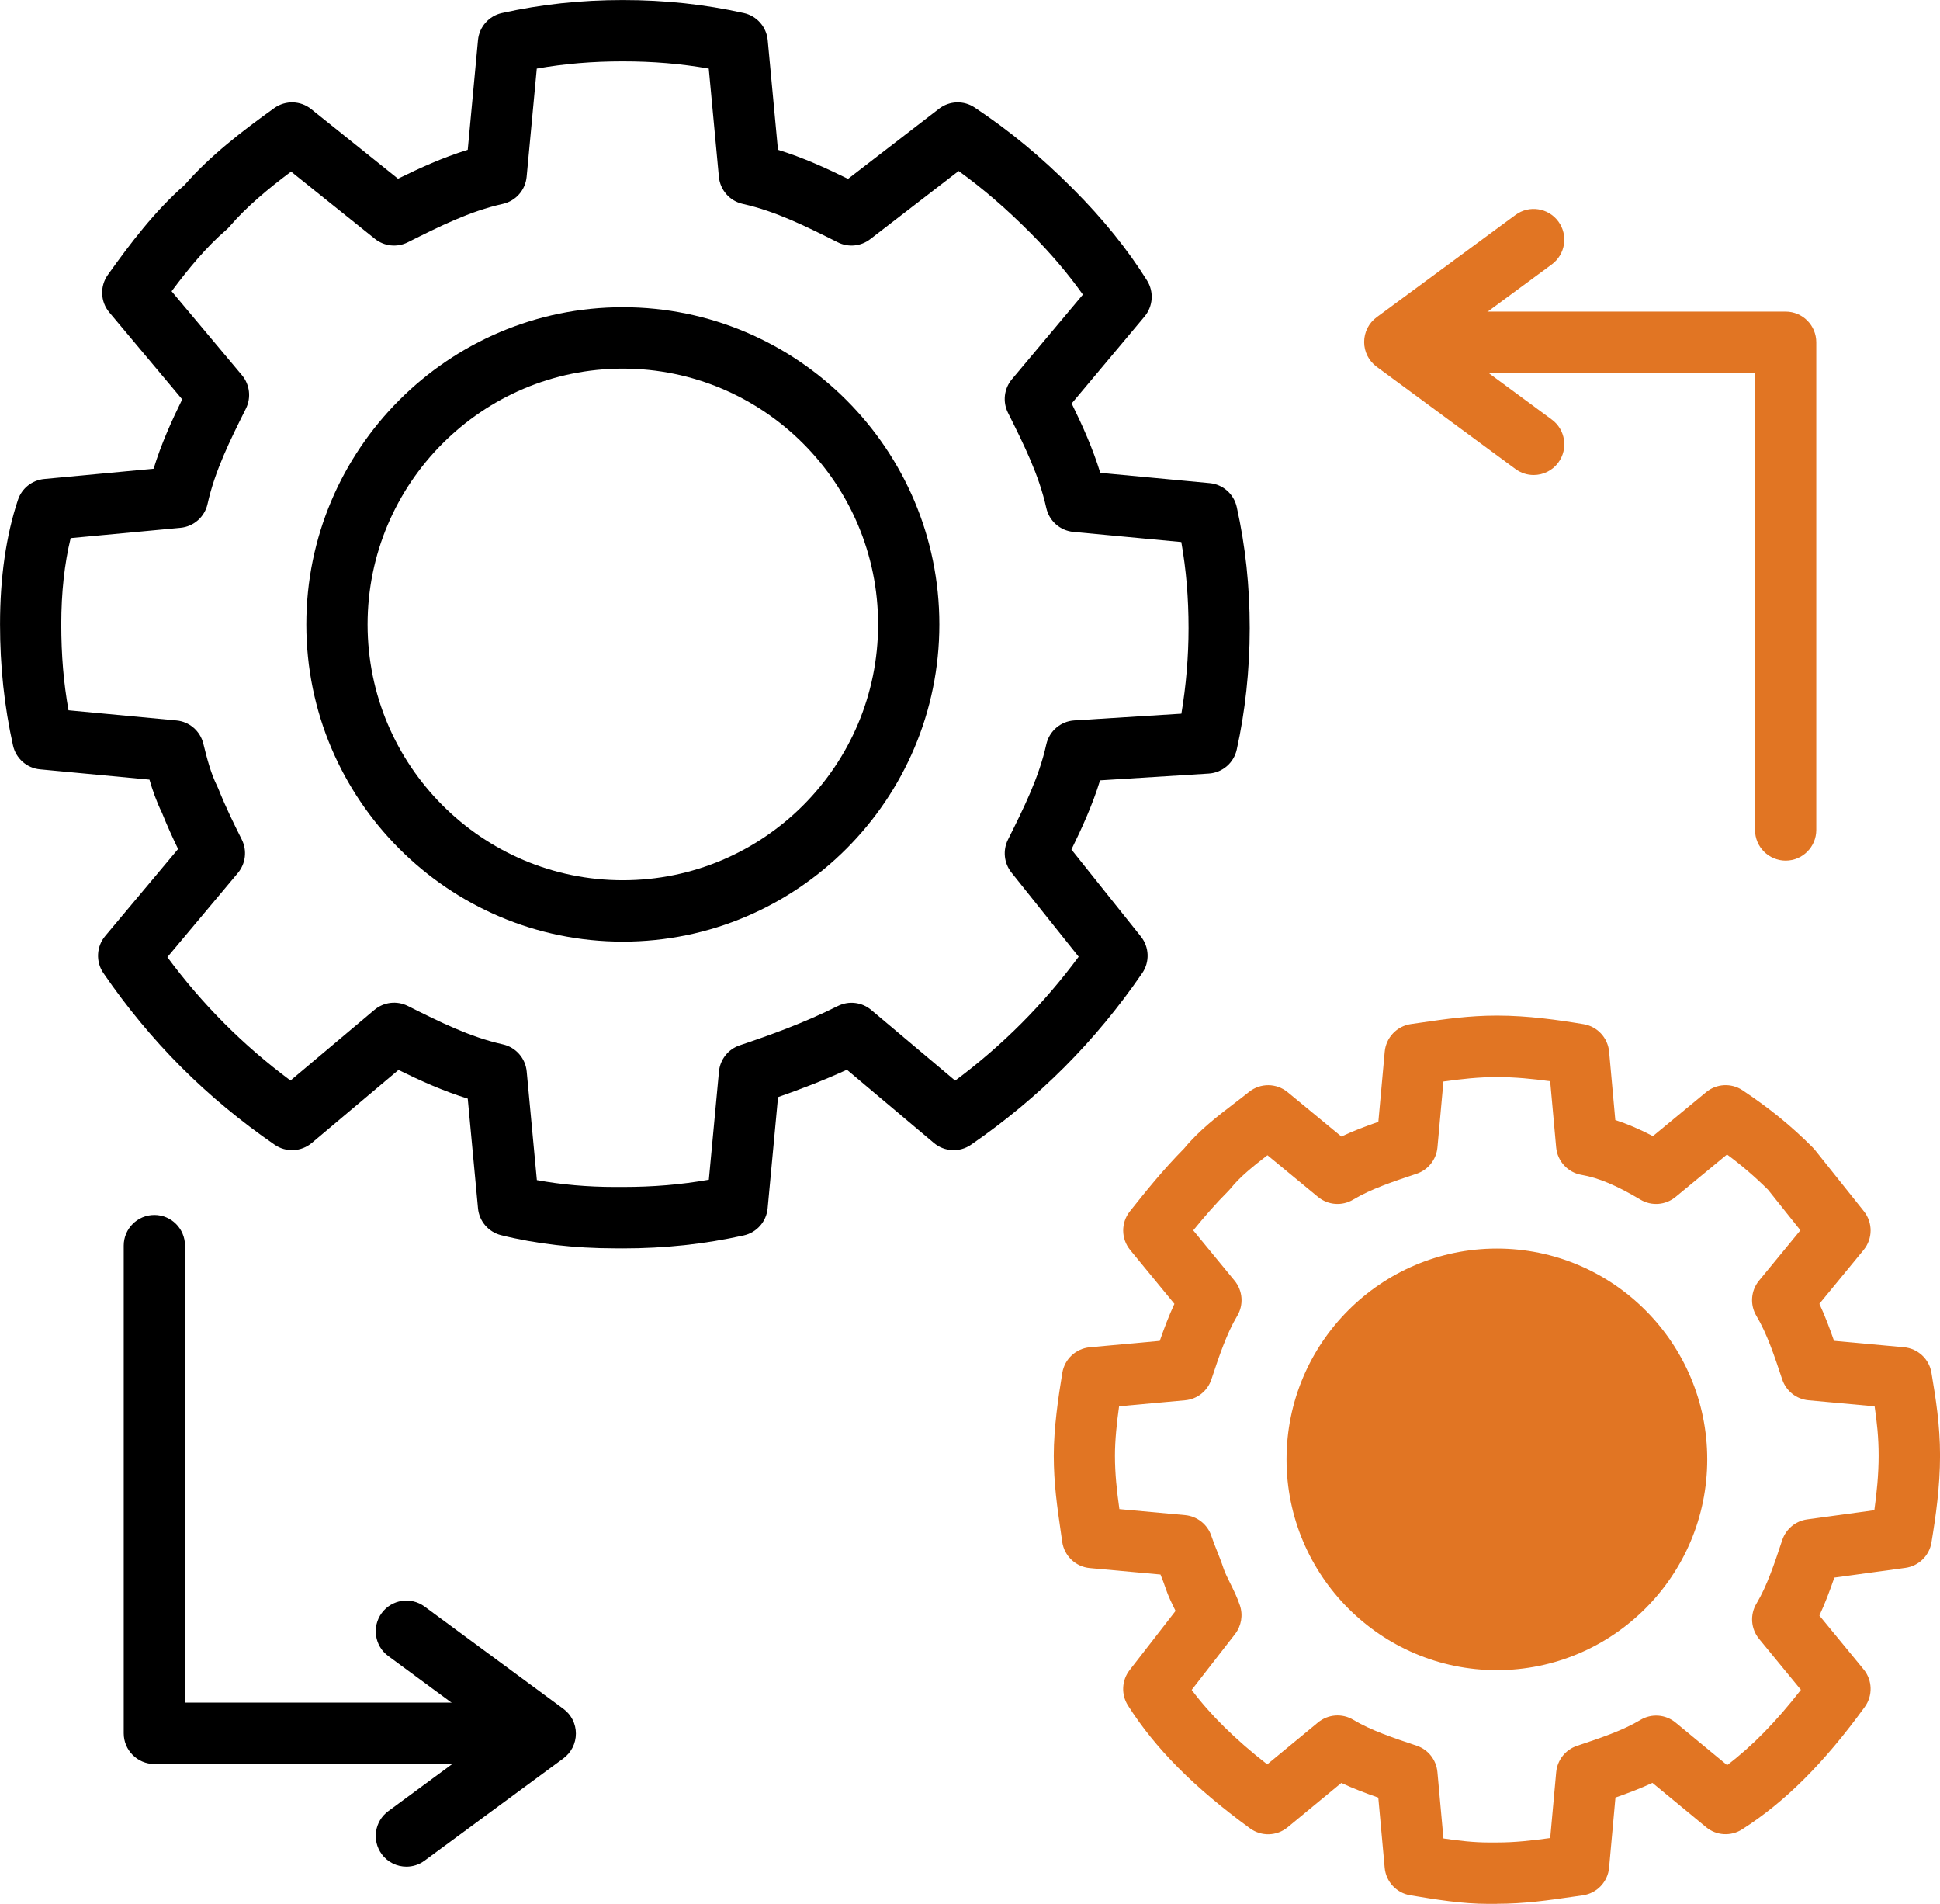
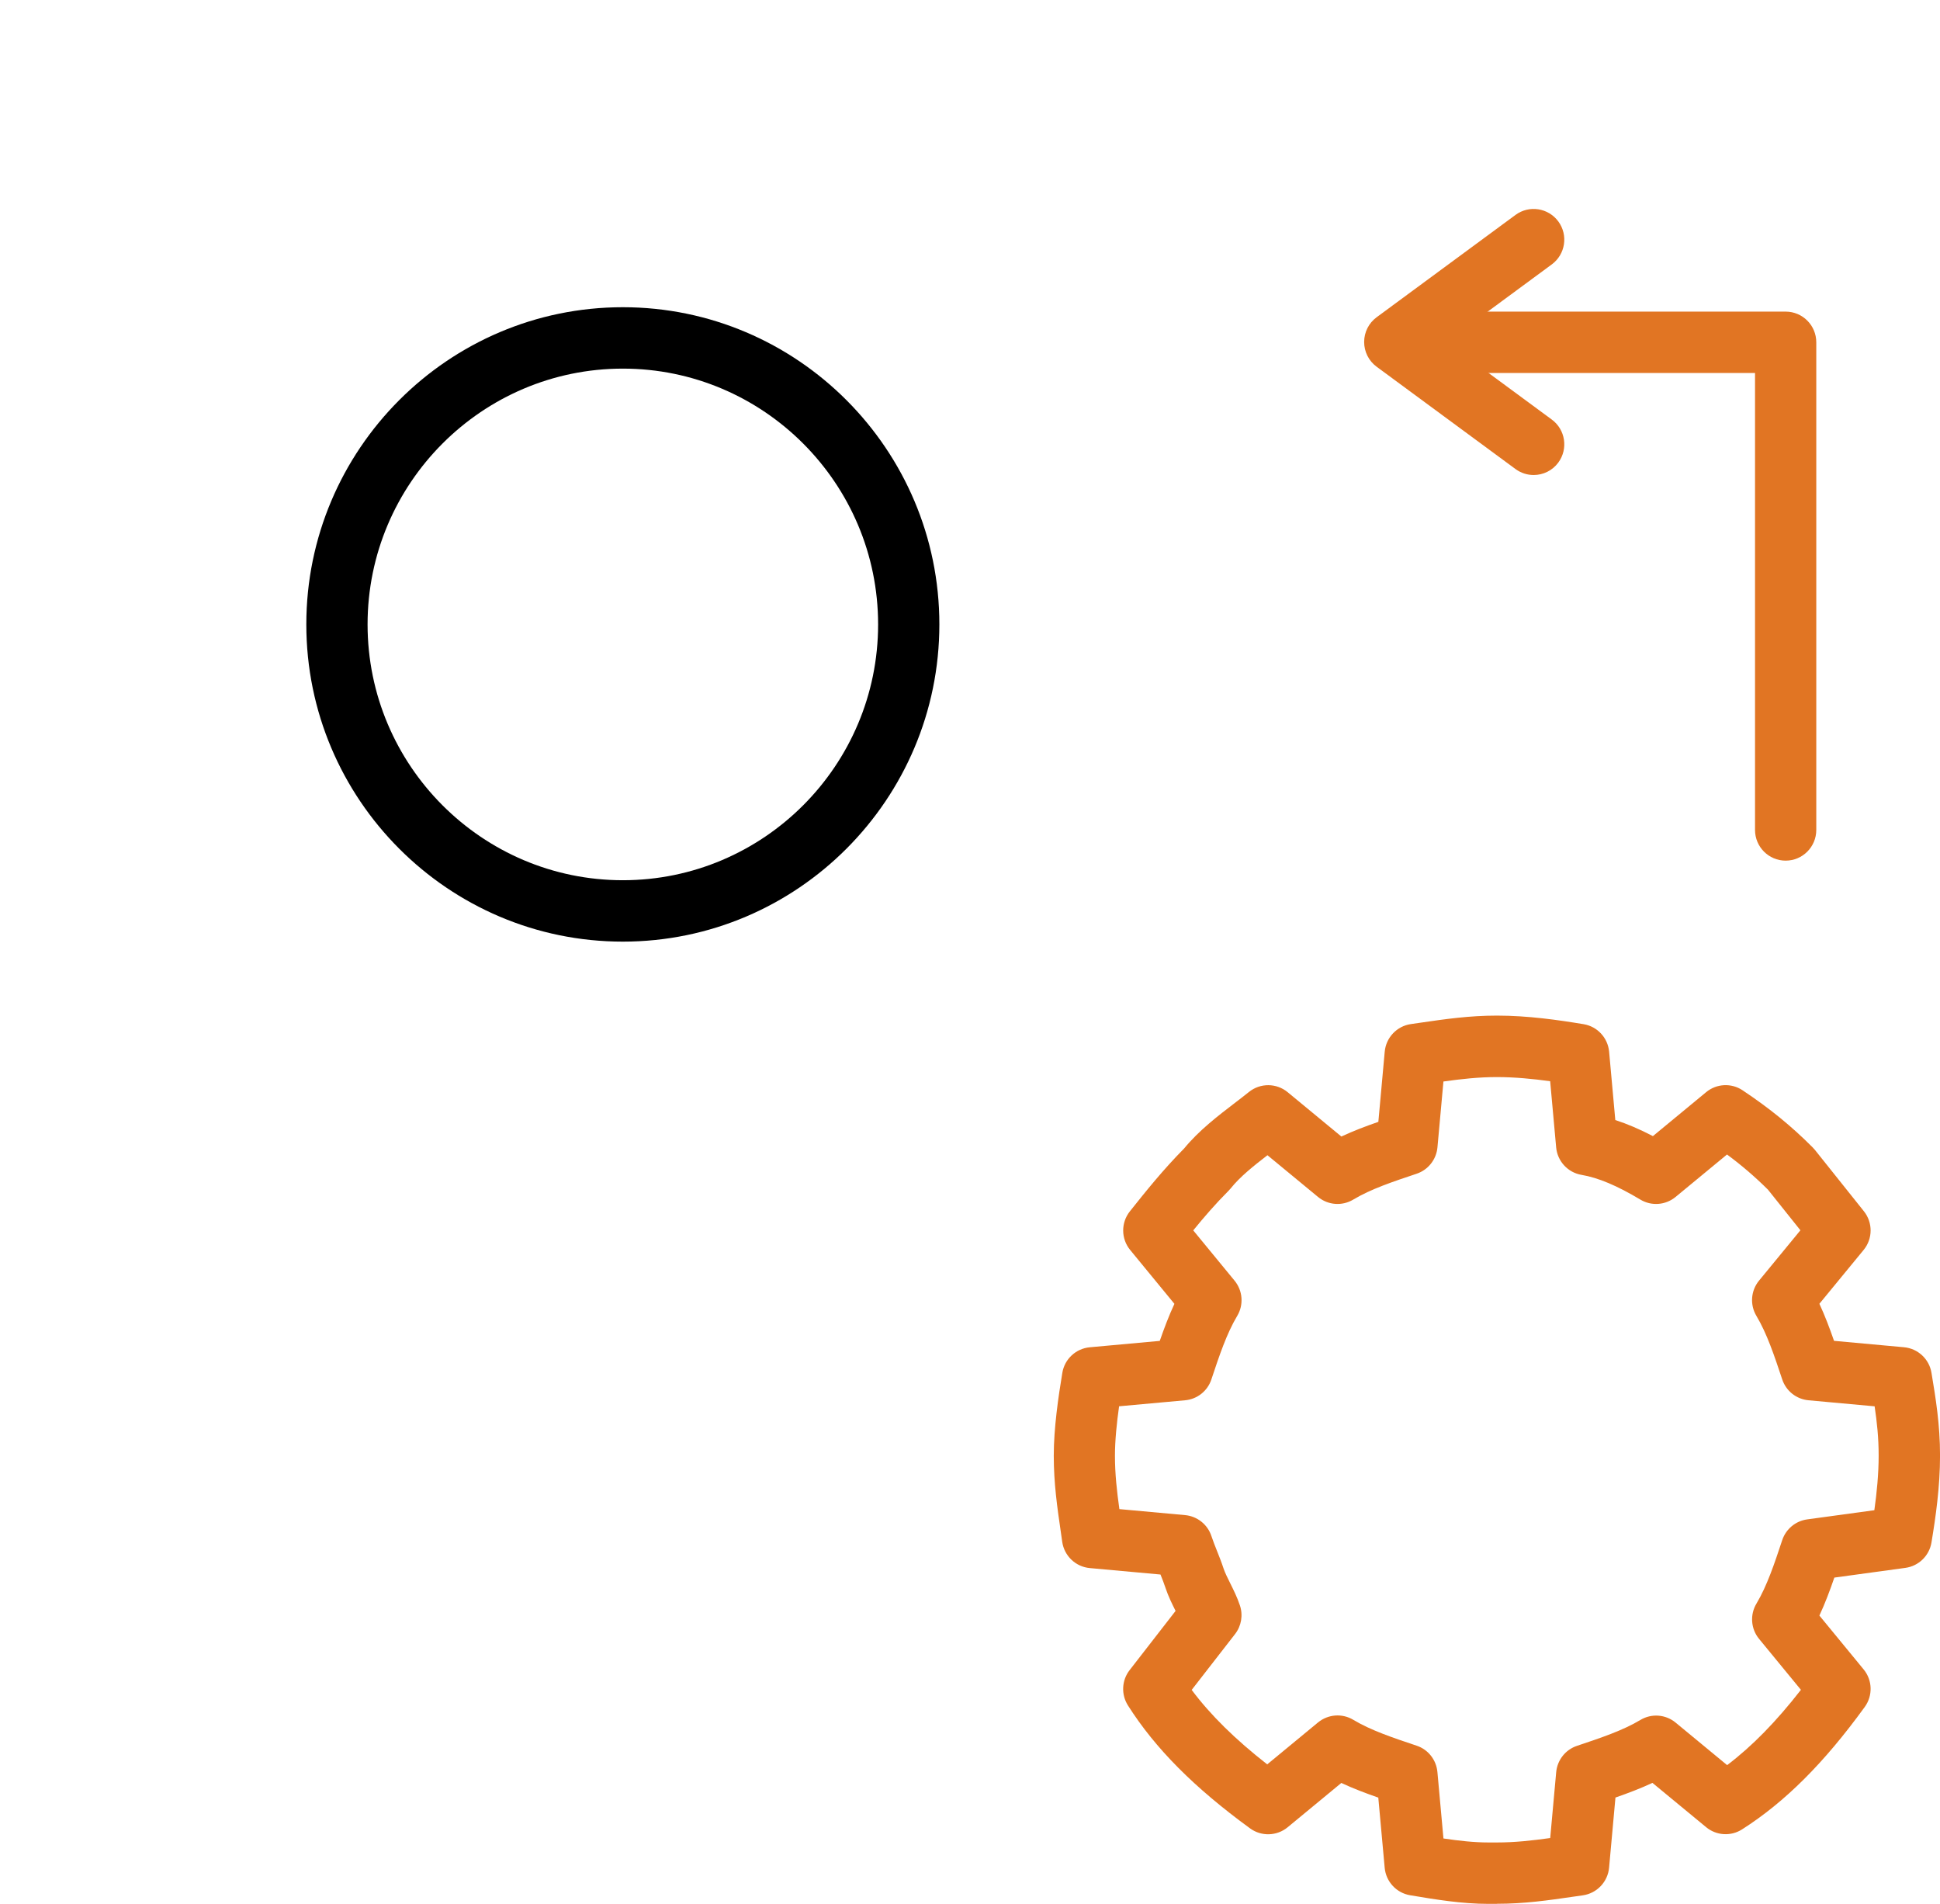
<svg xmlns="http://www.w3.org/2000/svg" width="106" height="104" viewBox="0 0 106 104" fill="none">
-   <path d="M34.032 68.192H33.585C31.406 68.192 29.259 67.944 27.376 67.472C26.688 67.299 26.182 66.71 26.117 66.002L25.557 60.011C24.212 59.599 22.97 59.033 21.773 58.446L17.034 62.435C16.458 62.919 15.628 62.959 15.009 62.533C11.278 59.963 8.216 56.895 5.651 53.157C5.224 52.537 5.265 51.706 5.749 51.129L9.731 46.378C9.439 45.775 9.145 45.133 8.848 44.395C8.547 43.78 8.336 43.171 8.166 42.588L2.188 42.026C1.465 41.959 0.868 41.43 0.711 40.721C0.233 38.568 0.002 36.402 0.002 34.096C0.002 31.542 0.332 29.258 0.981 27.306C1.19 26.675 1.752 26.23 2.413 26.166L8.393 25.605C8.805 24.258 9.369 23.013 9.955 21.815L5.974 17.066C5.483 16.481 5.448 15.636 5.893 15.013C7.12 13.293 8.475 11.511 10.086 10.105C11.489 8.492 13.27 7.133 14.985 5.904C15.595 5.468 16.419 5.489 17.003 5.959L21.747 9.762C22.952 9.171 24.201 8.601 25.557 8.184L26.117 2.192C26.184 1.468 26.712 0.869 27.42 0.712C29.569 0.234 31.73 0.002 34.032 0.002C36.333 0.002 38.495 0.234 40.644 0.712C41.352 0.869 41.879 1.468 41.947 2.192L42.507 8.184C43.869 8.603 45.124 9.175 46.336 9.771L51.309 5.939C51.878 5.5 52.66 5.474 53.257 5.874C55.206 7.175 56.866 8.548 58.645 10.332C60.264 11.954 61.619 13.633 62.674 15.323C63.058 15.939 63.003 16.734 62.537 17.291L58.555 22.04C59.142 23.24 59.706 24.483 60.118 25.83L66.098 26.391C66.821 26.459 67.418 26.987 67.575 27.697C68.052 29.847 68.284 32.016 68.284 34.321C68.284 36.627 68.031 38.885 67.575 40.946C67.414 41.675 66.791 42.21 66.045 42.256L60.107 42.627C59.693 43.97 59.128 45.21 58.542 46.406L62.339 51.16C62.798 51.736 62.829 52.548 62.41 53.157C59.845 56.895 56.783 59.963 53.053 62.533C52.434 62.961 51.603 62.919 51.028 62.435L46.275 58.435C44.963 59.035 43.684 59.52 42.511 59.93L41.943 66.005C41.875 66.73 41.348 67.328 40.639 67.485C38.491 67.963 36.329 68.195 34.028 68.195L34.032 68.192ZM29.335 64.465C30.665 64.71 32.112 64.839 33.585 64.839H34.032C35.686 64.839 37.205 64.712 38.73 64.444L39.284 58.533C39.345 57.871 39.792 57.308 40.422 57.099C42.021 56.564 43.908 55.891 45.78 54.954C46.377 54.655 47.094 54.74 47.604 55.171L52.19 59.029C54.787 57.096 57.008 54.867 58.937 52.262L55.264 47.662C54.857 47.151 54.783 46.45 55.075 45.865C55.947 44.118 56.768 42.472 57.169 40.662C57.331 39.933 57.954 39.398 58.699 39.352L64.55 38.985C64.805 37.478 64.941 35.861 64.941 34.317C64.941 32.66 64.814 31.136 64.546 29.609L58.647 29.055C57.923 28.987 57.326 28.459 57.169 27.749C56.768 25.939 55.947 24.293 55.075 22.548C54.776 21.95 54.859 21.23 55.288 20.719L59.168 16.092C58.361 14.952 57.392 13.815 56.278 12.699C54.97 11.389 53.735 10.321 52.379 9.341L47.545 13.066C47.038 13.457 46.349 13.524 45.776 13.236C44.035 12.363 42.389 11.54 40.583 11.138C39.874 10.981 39.347 10.382 39.279 9.657L38.726 3.747C37.203 3.478 35.682 3.352 34.028 3.352C32.373 3.352 30.852 3.478 29.329 3.747L28.775 9.657C28.708 10.382 28.18 10.981 27.472 11.138C25.666 11.54 24.02 12.365 22.279 13.236C21.695 13.529 20.995 13.454 20.485 13.046L15.905 9.374C14.667 10.299 13.466 11.295 12.538 12.38C12.481 12.446 12.422 12.507 12.357 12.561C11.28 13.485 10.293 14.679 9.376 15.911L13.22 20.496C13.649 21.007 13.734 21.727 13.435 22.323C12.564 24.068 11.742 25.716 11.341 27.526C11.184 28.236 10.587 28.765 9.864 28.832L3.86 29.395C3.524 30.775 3.348 32.378 3.348 34.092C3.348 35.806 3.474 37.273 3.742 38.799L9.641 39.354C10.348 39.419 10.936 39.926 11.108 40.616C11.315 41.446 11.511 42.227 11.873 42.957C11.895 42.998 11.912 43.04 11.93 43.083C12.35 44.136 12.769 44.974 13.211 45.861C13.51 46.459 13.425 47.179 12.995 47.69L9.145 52.284C11.067 54.878 13.283 57.099 15.872 59.024L20.457 55.166C20.967 54.736 21.684 54.651 22.281 54.95C24.025 55.823 25.668 56.647 27.474 57.048C28.183 57.206 28.71 57.804 28.778 58.529L29.333 64.461L29.335 64.465Z" fill="black" />
  <path d="M34.032 51.437C24.495 51.437 16.737 43.664 16.737 34.109C16.737 24.555 24.495 16.782 34.032 16.782C43.568 16.782 51.326 24.555 51.326 34.109C51.326 43.664 43.568 51.437 34.032 51.437ZM34.032 20.136C26.341 20.136 20.084 26.404 20.084 34.109C20.084 41.815 26.341 48.083 34.032 48.083C41.722 48.083 47.979 41.815 47.979 34.109C47.979 26.404 41.722 20.136 34.032 20.136Z" fill="black" />
  <path d="M81.788 104H81.342C79.866 104 78.437 103.762 77.053 103.53C76.301 103.406 75.728 102.788 75.658 102.028L75.309 98.196C74.625 97.958 73.945 97.701 73.289 97.395L70.354 99.817C69.765 100.301 68.922 100.327 68.305 99.878C65.246 97.648 63.123 95.513 61.63 93.161C61.251 92.563 61.286 91.79 61.722 91.231L64.232 87.998C64.232 87.998 64.226 87.987 64.224 87.98C64.043 87.616 63.836 87.203 63.687 86.753C63.598 86.487 63.507 86.253 63.408 86.009L59.544 85.657C58.773 85.587 58.15 84.993 58.039 84.225L57.965 83.705C57.764 82.327 57.577 81.024 57.577 79.515C57.577 78.006 57.827 76.305 58.045 74.991C58.169 74.238 58.786 73.666 59.544 73.596L63.369 73.247C63.607 72.561 63.864 71.88 64.169 71.223L61.752 68.281C61.249 67.67 61.242 66.788 61.737 66.168C62.626 65.052 63.548 63.902 64.698 62.738C65.505 61.755 66.547 60.956 67.471 60.249C67.736 60.046 67.998 59.845 68.246 59.646C68.865 59.151 69.744 59.157 70.356 59.661L73.291 62.083C73.945 61.777 74.627 61.52 75.312 61.282L75.66 57.45C75.73 56.677 76.323 56.052 77.09 55.941L77.604 55.867C78.981 55.666 80.282 55.478 81.791 55.478C83.486 55.478 85.138 55.716 86.528 55.947C87.28 56.072 87.851 56.69 87.921 57.45L88.259 61.183C88.91 61.393 89.592 61.685 90.314 62.061L93.223 59.659C93.792 59.19 94.603 59.148 95.215 59.559C96.699 60.55 97.88 61.511 99.04 62.675C99.083 62.718 99.125 62.764 99.164 62.812L101.842 66.166C102.337 66.786 102.33 67.668 101.827 68.279L99.41 71.22C99.715 71.875 99.972 72.559 100.21 73.244L104.034 73.594C104.793 73.664 105.41 74.236 105.534 74.989C105.765 76.375 106.002 77.808 106.002 79.513C106.002 81.218 105.765 82.867 105.534 84.26C105.414 84.985 104.836 85.546 104.109 85.646L100.227 86.177C99.985 86.878 99.724 87.579 99.41 88.251L101.827 91.192C102.313 91.781 102.337 92.626 101.888 93.244C99.661 96.312 97.531 98.436 95.184 99.932C94.574 100.321 93.781 100.273 93.223 99.812L90.288 97.391C89.634 97.696 88.952 97.954 88.267 98.192L87.919 102.024C87.849 102.797 87.256 103.421 86.489 103.533L85.97 103.607C84.595 103.808 83.294 103.995 81.788 103.995V104ZM78.873 100.428C79.718 100.554 80.537 100.646 81.34 100.646H81.786C82.791 100.646 83.71 100.541 84.702 100.404L85.029 96.805C85.09 96.142 85.537 95.576 86.167 95.367C87.454 94.936 88.671 94.53 89.629 93.954C90.237 93.589 91.007 93.646 91.554 94.098L94.369 96.421C95.729 95.393 97.041 94.054 98.401 92.308L96.115 89.526C95.664 88.978 95.607 88.205 95.971 87.598C96.546 86.637 96.952 85.421 97.379 84.131C97.582 83.524 98.109 83.085 98.741 82.998L102.413 82.496C102.546 81.546 102.648 80.524 102.648 79.517C102.648 78.511 102.555 77.688 102.428 76.821L98.815 76.491C98.153 76.43 97.59 75.985 97.379 75.351C96.95 74.059 96.544 72.843 95.969 71.882C95.605 71.273 95.662 70.502 96.113 69.954L98.373 67.205L96.603 64.989C95.899 64.29 95.182 63.672 94.363 63.065L91.552 65.384C91.005 65.836 90.233 65.893 89.627 65.528C88.365 64.771 87.317 64.33 86.419 64.179C85.668 64.054 85.097 63.437 85.027 62.677L84.7 59.063C83.767 58.934 82.769 58.836 81.784 58.836C80.799 58.836 79.86 58.939 78.868 59.078L78.541 62.677C78.48 63.34 78.034 63.904 77.404 64.116C76.116 64.546 74.9 64.952 73.941 65.528C73.333 65.893 72.564 65.836 72.016 65.384L69.253 63.105C68.499 63.685 67.749 64.284 67.246 64.915C67.207 64.963 67.165 65.009 67.122 65.052C66.409 65.766 65.795 66.478 65.198 67.21L67.455 69.956C67.906 70.504 67.963 71.277 67.599 71.884C67.024 72.845 66.618 74.061 66.189 75.351C65.98 75.985 65.415 76.432 64.753 76.491L61.146 76.819C61.02 77.716 60.92 78.672 60.92 79.515C60.92 80.522 61.024 81.443 61.162 82.436L64.753 82.764C65.415 82.825 65.98 83.273 66.189 83.904C66.285 84.192 66.385 84.441 66.49 84.705C66.608 85.002 66.732 85.31 66.858 85.69C66.932 85.912 67.07 86.188 67.213 86.476C67.394 86.841 67.601 87.253 67.749 87.701C67.926 88.234 67.826 88.819 67.484 89.26L65.113 92.312C66.141 93.686 67.486 95.009 69.24 96.38L72.016 94.089C72.564 93.64 73.335 93.581 73.941 93.945C74.9 94.522 76.116 94.928 77.401 95.358C78.034 95.567 78.478 96.133 78.539 96.797L78.868 100.419L78.873 100.428Z" fill="#E17523" />
-   <path d="M81.788 91.233C75.451 91.233 70.295 86.067 70.295 79.718C70.295 73.369 75.451 68.203 81.788 68.203C88.126 68.203 93.282 73.369 93.282 79.718C93.282 86.067 88.126 91.233 81.788 91.233ZM81.788 71.559C77.297 71.559 73.642 75.22 73.642 79.72C73.642 84.22 77.297 87.882 81.788 87.882C86.28 87.882 89.935 84.22 89.935 79.72C89.935 75.22 86.28 71.559 81.788 71.559Z" fill="#E17523" />
  <path d="M97.566 47.013C96.642 47.013 95.893 46.262 95.893 45.336V20.376H79.914C78.99 20.376 78.24 19.625 78.24 18.699C78.24 17.773 78.99 17.022 79.914 17.022H97.566C98.49 17.022 99.24 17.773 99.24 18.699V45.336C99.24 46.262 98.49 47.013 97.566 47.013Z" fill="#E17523" />
  <path d="M83.795 25.948C83.451 25.948 83.105 25.841 82.806 25.622L75.218 20.033C74.788 19.716 74.536 19.216 74.536 18.681C74.536 18.146 74.788 17.646 75.218 17.33L82.806 11.74C83.551 11.192 84.597 11.352 85.147 12.098C85.694 12.845 85.534 13.893 84.789 14.443L79.036 18.681L84.789 22.919C85.534 23.467 85.694 24.518 85.147 25.264C84.82 25.712 84.312 25.948 83.798 25.948H83.795Z" fill="#E17523" />
-   <path d="M26.086 96.359H8.434C7.51 96.359 6.76 95.607 6.76 94.682V68.044C6.76 67.118 7.51 66.367 8.434 66.367C9.358 66.367 10.108 67.118 10.108 68.044V93.005H26.086C27.01 93.005 27.76 93.756 27.76 94.682C27.76 95.607 27.01 96.359 26.086 96.359Z" fill="black" />
-   <path d="M22.205 101.966C21.691 101.966 21.183 101.73 20.856 101.282C20.309 100.535 20.468 99.487 21.213 98.937L26.967 94.699L21.213 90.461C20.468 89.913 20.309 88.863 20.856 88.116C21.403 87.37 22.451 87.21 23.197 87.758L30.785 93.348C31.214 93.664 31.467 94.164 31.467 94.699C31.467 95.234 31.214 95.734 30.785 96.051L23.197 101.64C22.898 101.861 22.551 101.966 22.207 101.966H22.205Z" fill="black" />
-   <circle cx="82" cy="80" r="10" fill="#E17523" />
</svg>